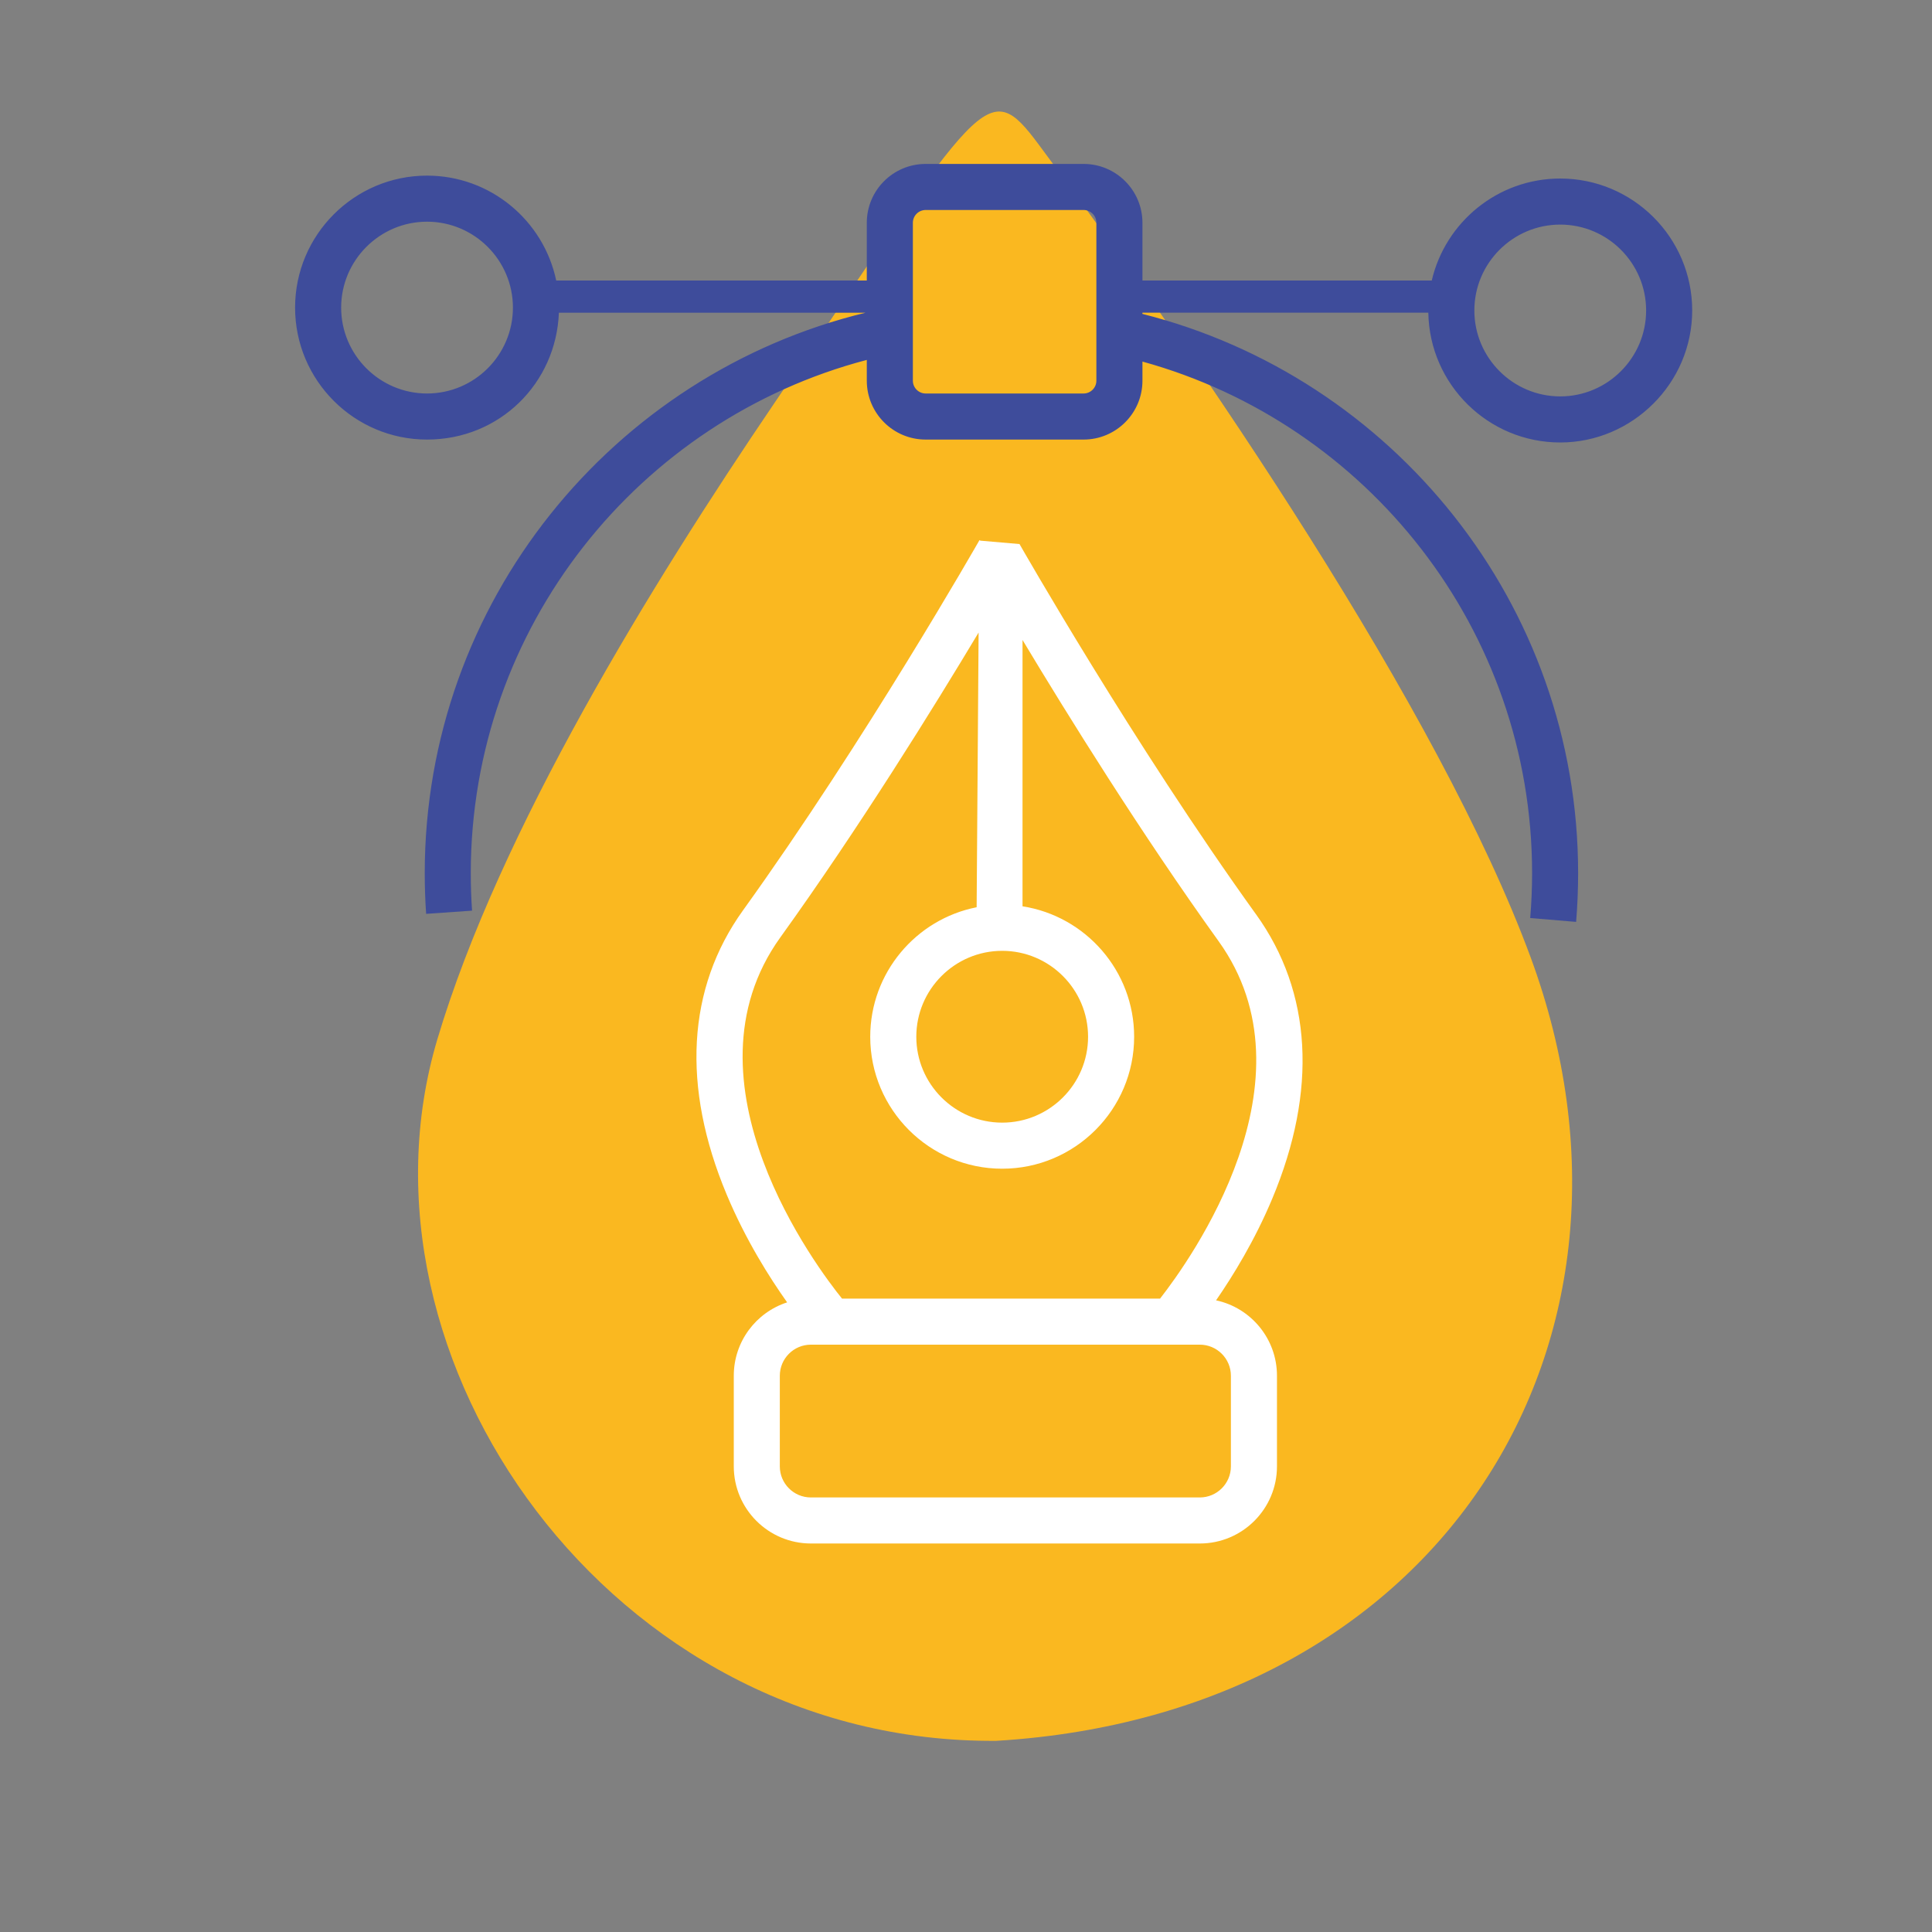
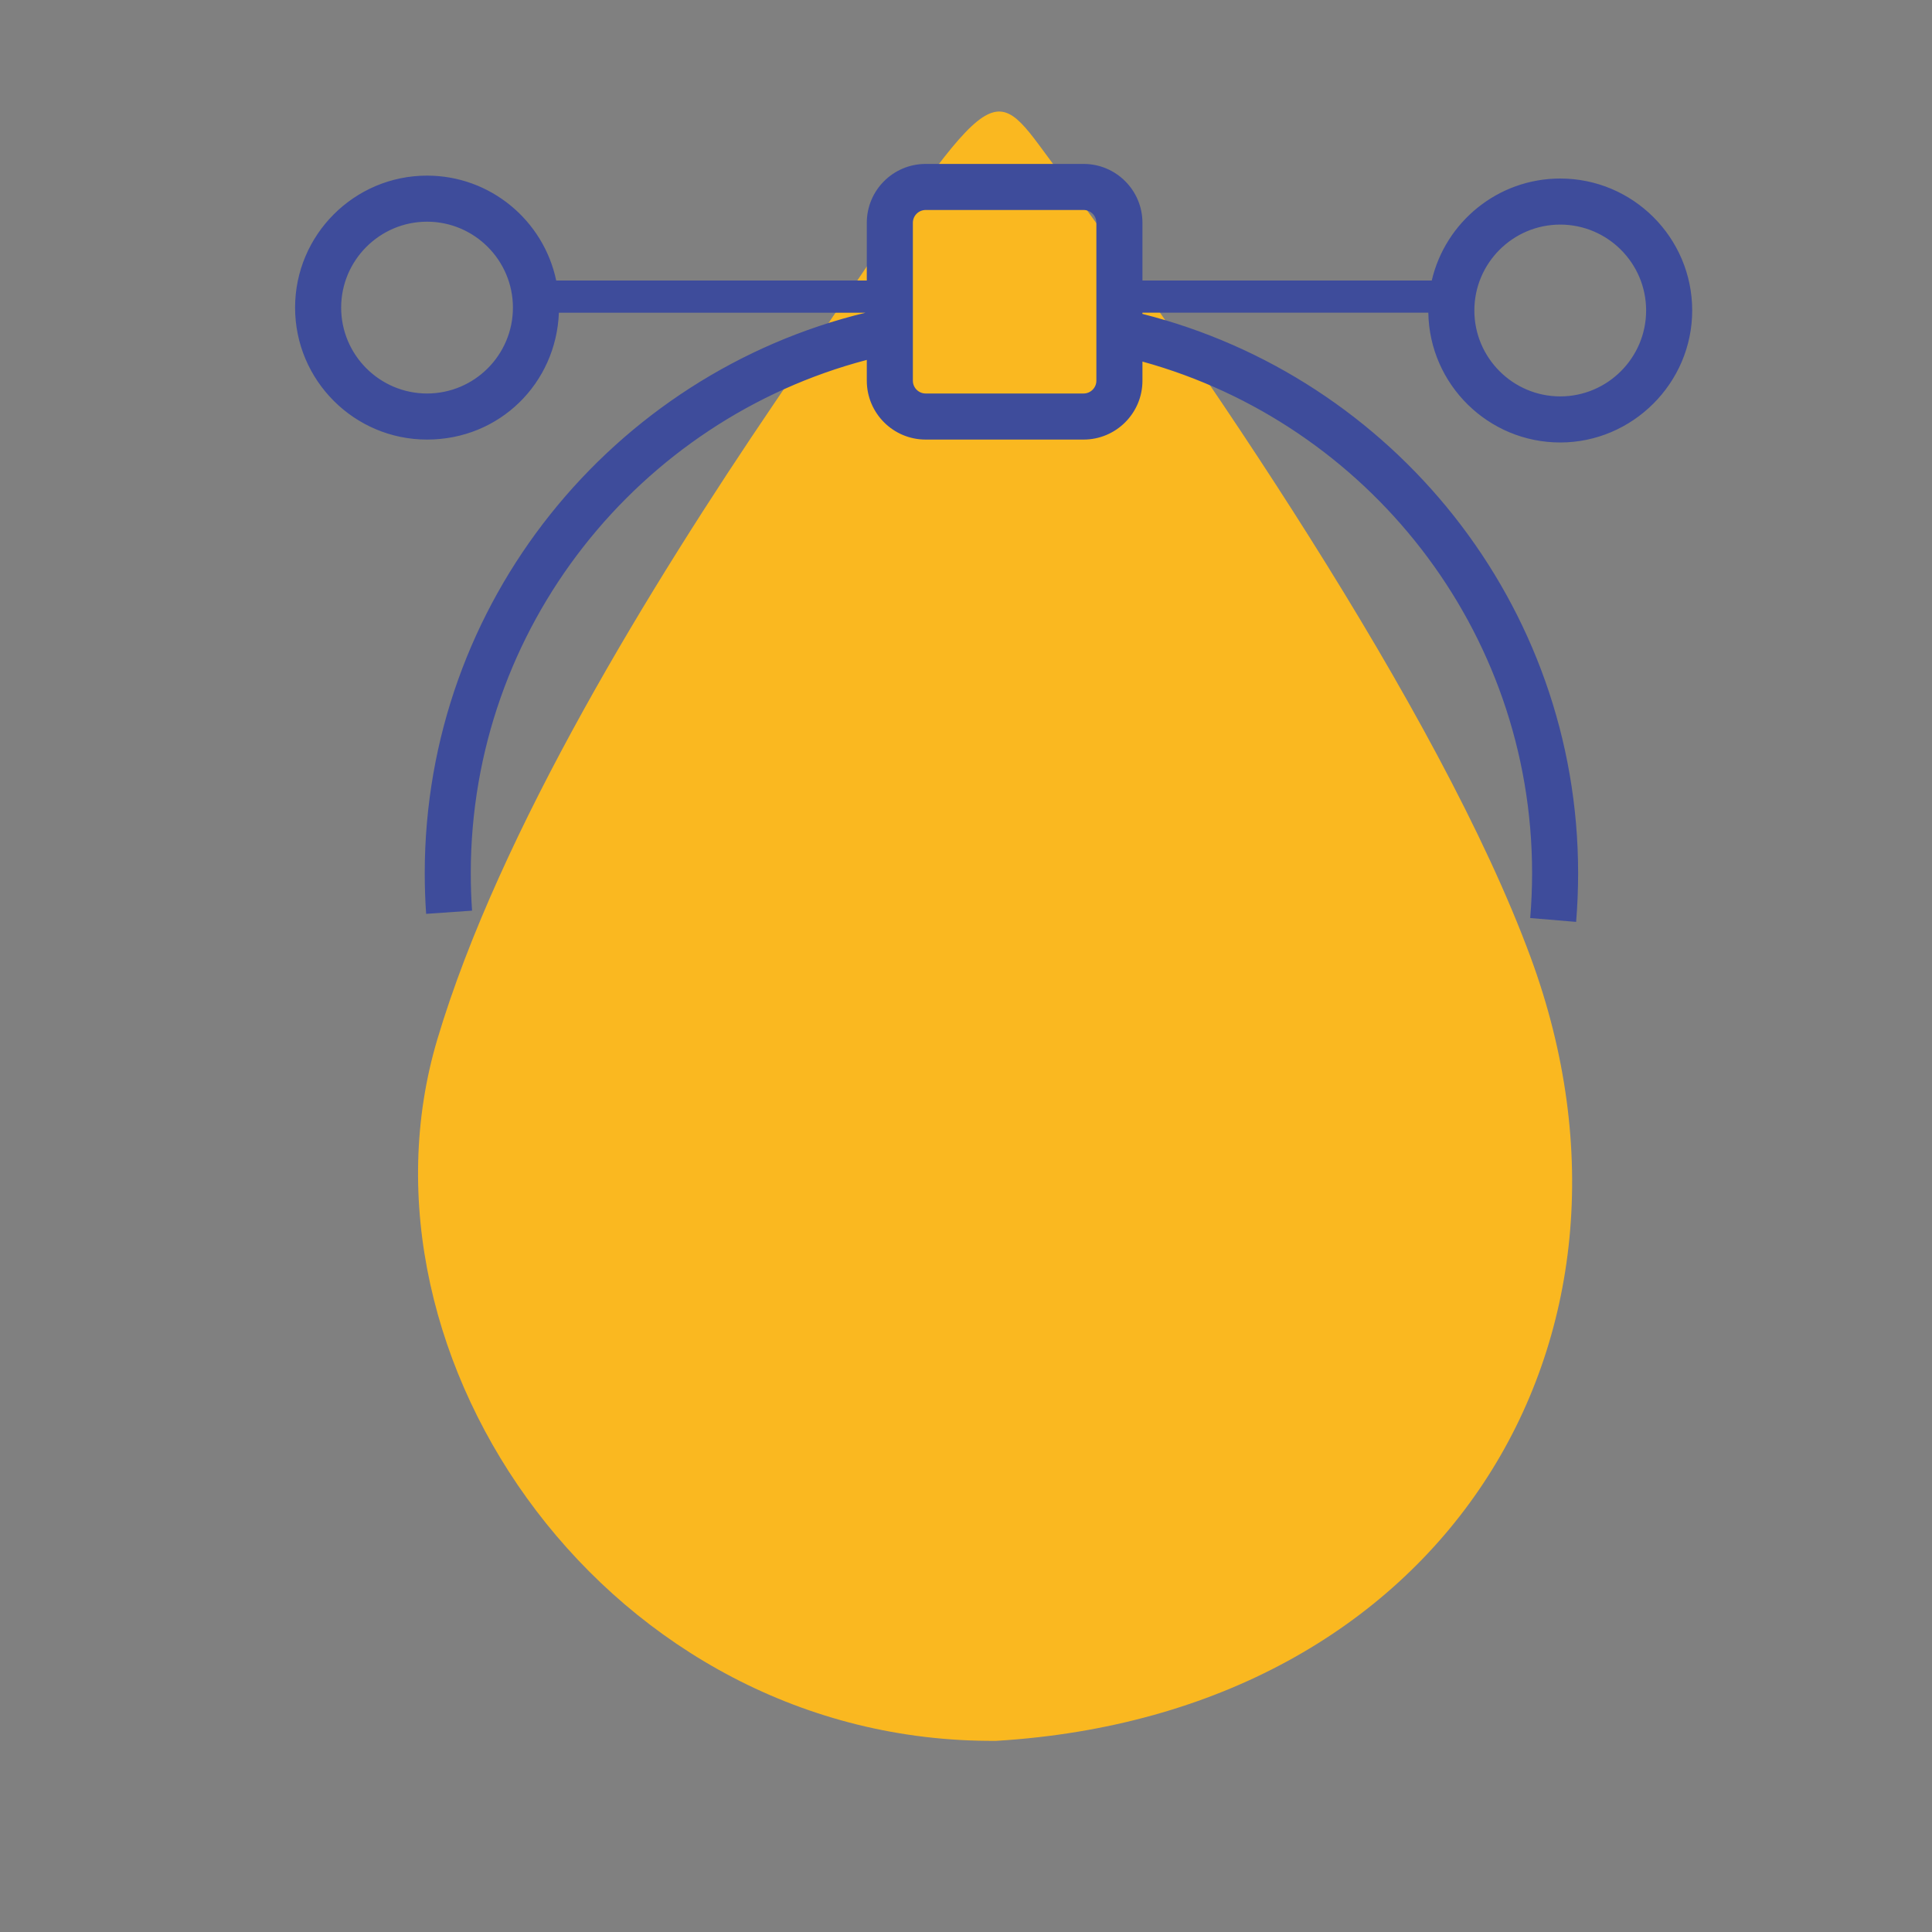
<svg xmlns="http://www.w3.org/2000/svg" id="Graphic_Elements" data-name="Graphic Elements" version="1.1" viewBox="0 0 512 512">
  <rect x="0" y="0" width="512" height="512" fill="#808080" stroke="none" />
  <path d="M405.65,253.74c-24.18-65.66-88.34-159-130.34-215.38-13.82-18.55-14.75-13.05-70.19,68.61-32.42,47.76-72.73,113.15-89.22,168.46-25.23,84.66,45.88,186.71,148.15,185.91,118.17-7.15,179.01-106.01,141.6-207.6Z" fill="#fab820" stroke-width="0" />
  <g>
    <path d="M378.52,82.87c.31,19.02,15.87,34.39,34.96,34.39s34.97-15.69,34.97-34.98-15.69-34.97-34.97-34.97c-16.56,0-30.45,11.56-34.05,27.03h-76.67v-15.3c0-8.61-7-15.6-15.6-15.6h-41.85c-8.61,0-15.6,6.99-15.6,15.6v15.3h-82.31c-3.32-15.86-17.4-27.8-34.23-27.8-19.28,0-34.97,15.69-34.97,34.98s15.69,34.97,34.97,34.97,34.23-14.96,34.94-33.62h81.27c-66.95,16.23-116.82,76.67-116.82,148.54,0,3.58.12,7.21.37,10.77l12.17-.85c-.23-3.28-.34-6.62-.34-9.92,0-65.21,44.62-120.2,104.95-136.03v5.51c0,8.6,6.99,15.6,15.6,15.6h41.85c8.6,0,15.6-7,15.6-15.6v-5.07c59.47,16.4,103.26,70.97,103.26,135.58,0,3.97-.17,7.97-.5,11.89l12.17,1.02c.35-4.26.53-8.61.53-12.91,0-71.39-49.2-131.5-115.47-148.21v-.33h75.76ZM413.48,59.52c12.55,0,22.76,10.22,22.76,22.76s-10.22,22.77-22.76,22.77-22.76-10.22-22.76-22.77,10.21-22.76,22.76-22.76ZM113.17,104.28c-12.55,0-22.76-10.22-22.76-22.76s10.22-22.77,22.76-22.77,22.76,10.22,22.76,22.77-10.21,22.76-22.76,22.76ZM290.55,100.89c0,1.87-1.53,3.39-3.39,3.39h-41.85c-1.87,0-3.39-1.53-3.39-3.39v-41.85c0-1.87,1.52-3.39,3.39-3.39h41.85c1.87,0,3.39,1.52,3.39,3.39v41.85Z" fill="#3e4c9b" stroke-width="0" />
-     <path d="M332.86,242.31c-32.49-45.18-62.38-97.61-62.68-98.13-3.46-.3-6.91-.6-10.37-.9l-.24-.14c-.3.52-30.19,52.96-62.68,98.13-14.82,20.62-16.31,46.67-4.29,75.35,5.03,12,11.37,22.01,16,28.52-8.2,2.65-14.14,10.36-14.14,19.43v24.03c0,11.27,9.16,20.44,20.44,20.44h103.07c11.27,0,20.44-9.16,20.44-20.44v-24.03c0-9.8-6.93-18-16.14-19.97,4.49-6.5,10.26-15.88,14.89-26.94,12.02-28.68,10.53-54.73-4.29-75.35ZM265.59,251.98c12.55,0,22.76,10.22,22.76,22.77s-10.21,22.76-22.76,22.76-22.76-10.22-22.76-22.76,10.21-22.77,22.76-22.77ZM326.2,364.58v24.03c0,4.54-3.7,8.23-8.24,8.23h-103.07c-4.54,0-8.23-3.69-8.23-8.23v-24.03c0-4.54,3.69-8.23,8.23-8.23h103.07c4.54,0,8.24,3.69,8.24,8.23ZM307.43,344.14h-84.29c-6.35-7.86-43.93-57.37-16.34-95.73,20.95-29.13,40.81-61.2,52.54-80.78-.17,24.27-.35,48.54-.52,72.81-.02,0-.03,0-.05,0-16.03,3.18-28.15,17.36-28.15,34.31,0,19.28,15.68,34.97,34.97,34.97s34.97-15.69,34.97-34.97c0-17.45-12.84-31.96-29.58-34.57v-70.58c11.8,19.66,31.36,51.17,51.97,79.84,26.51,36.87-7.33,84.23-15.52,94.7Z" fill="#fff" stroke-width="0" />
  </g>
</svg>